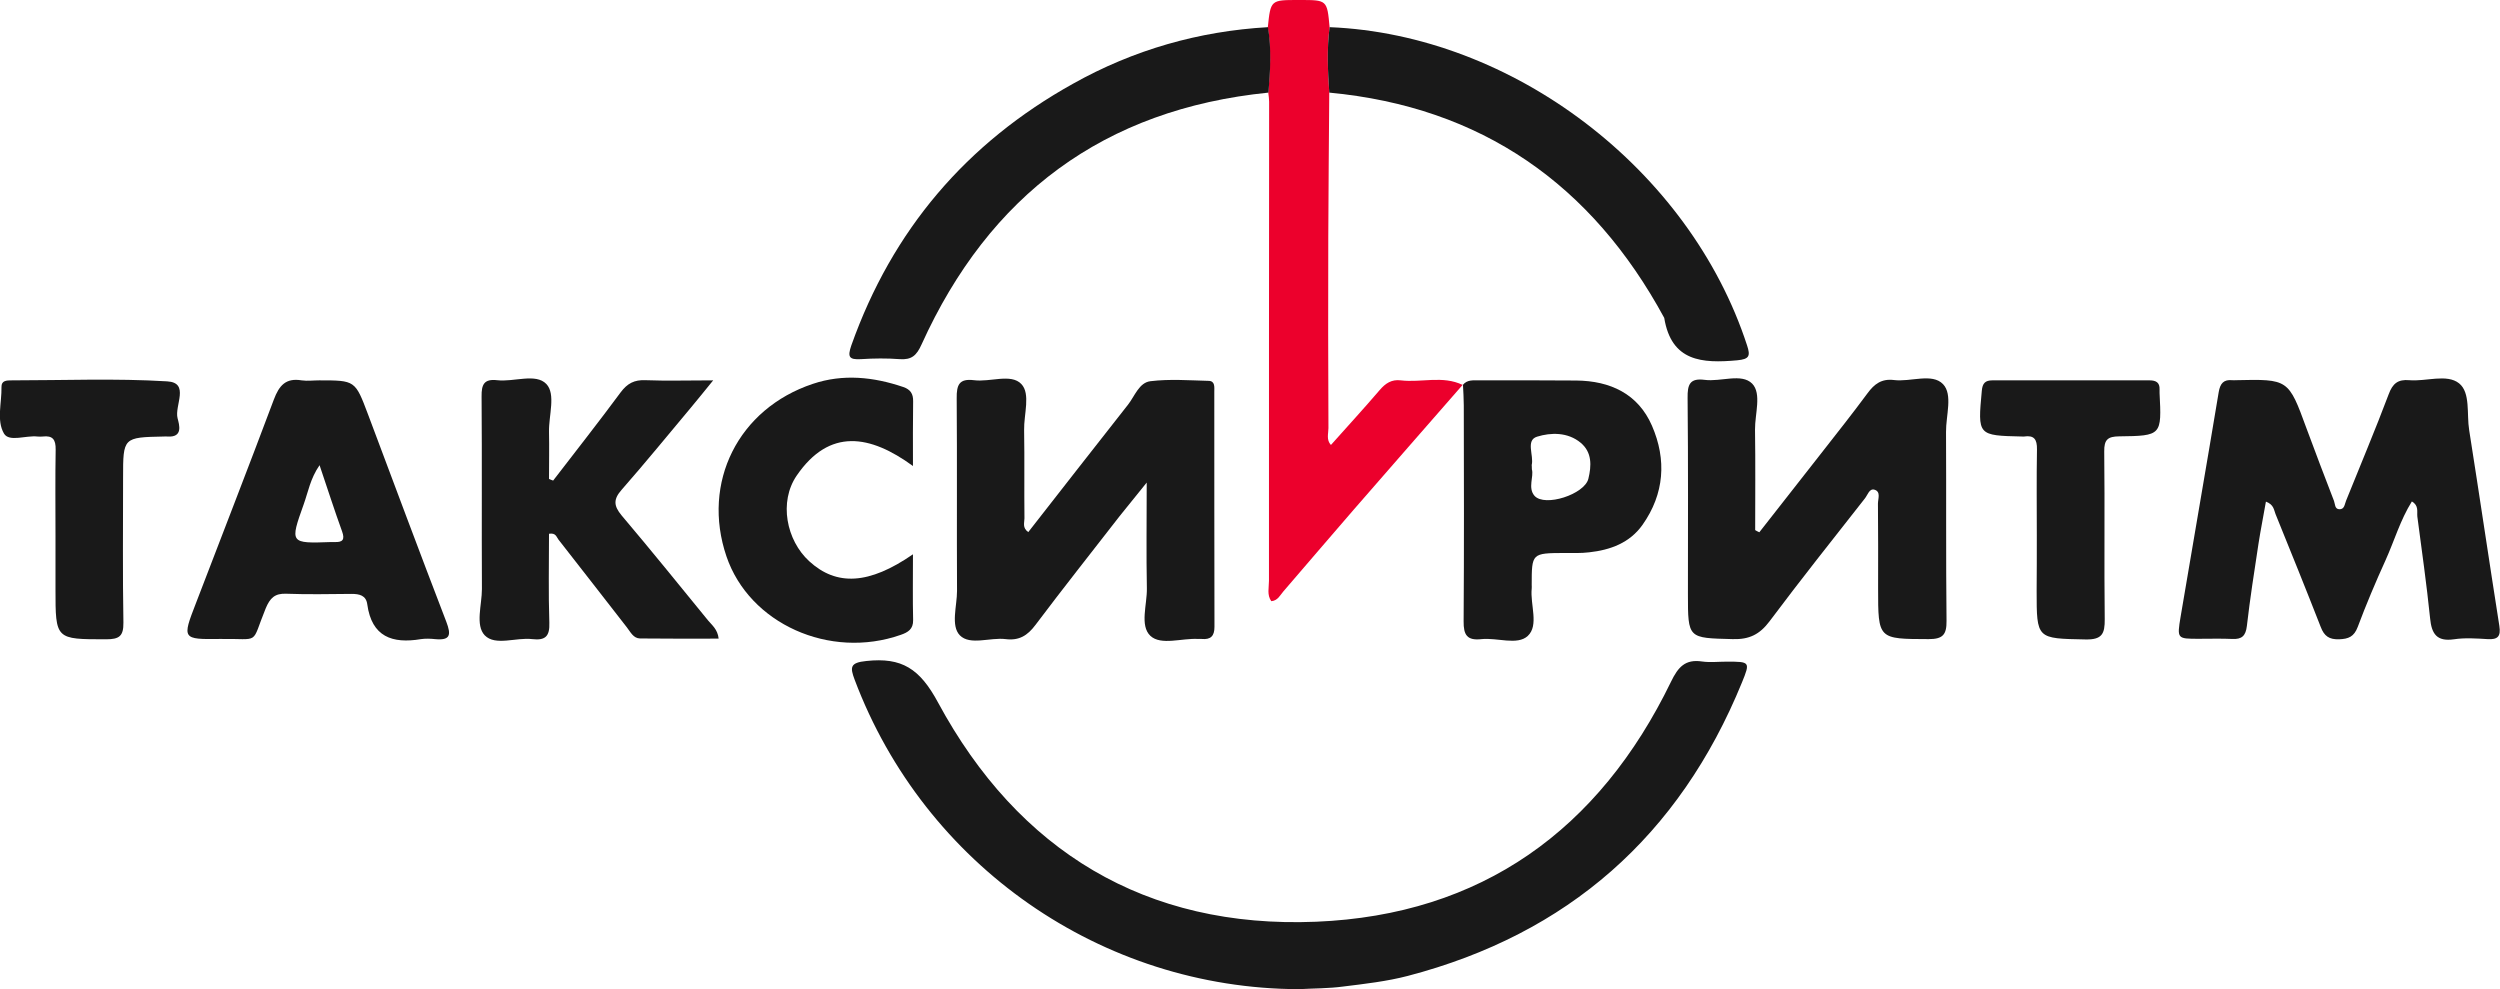
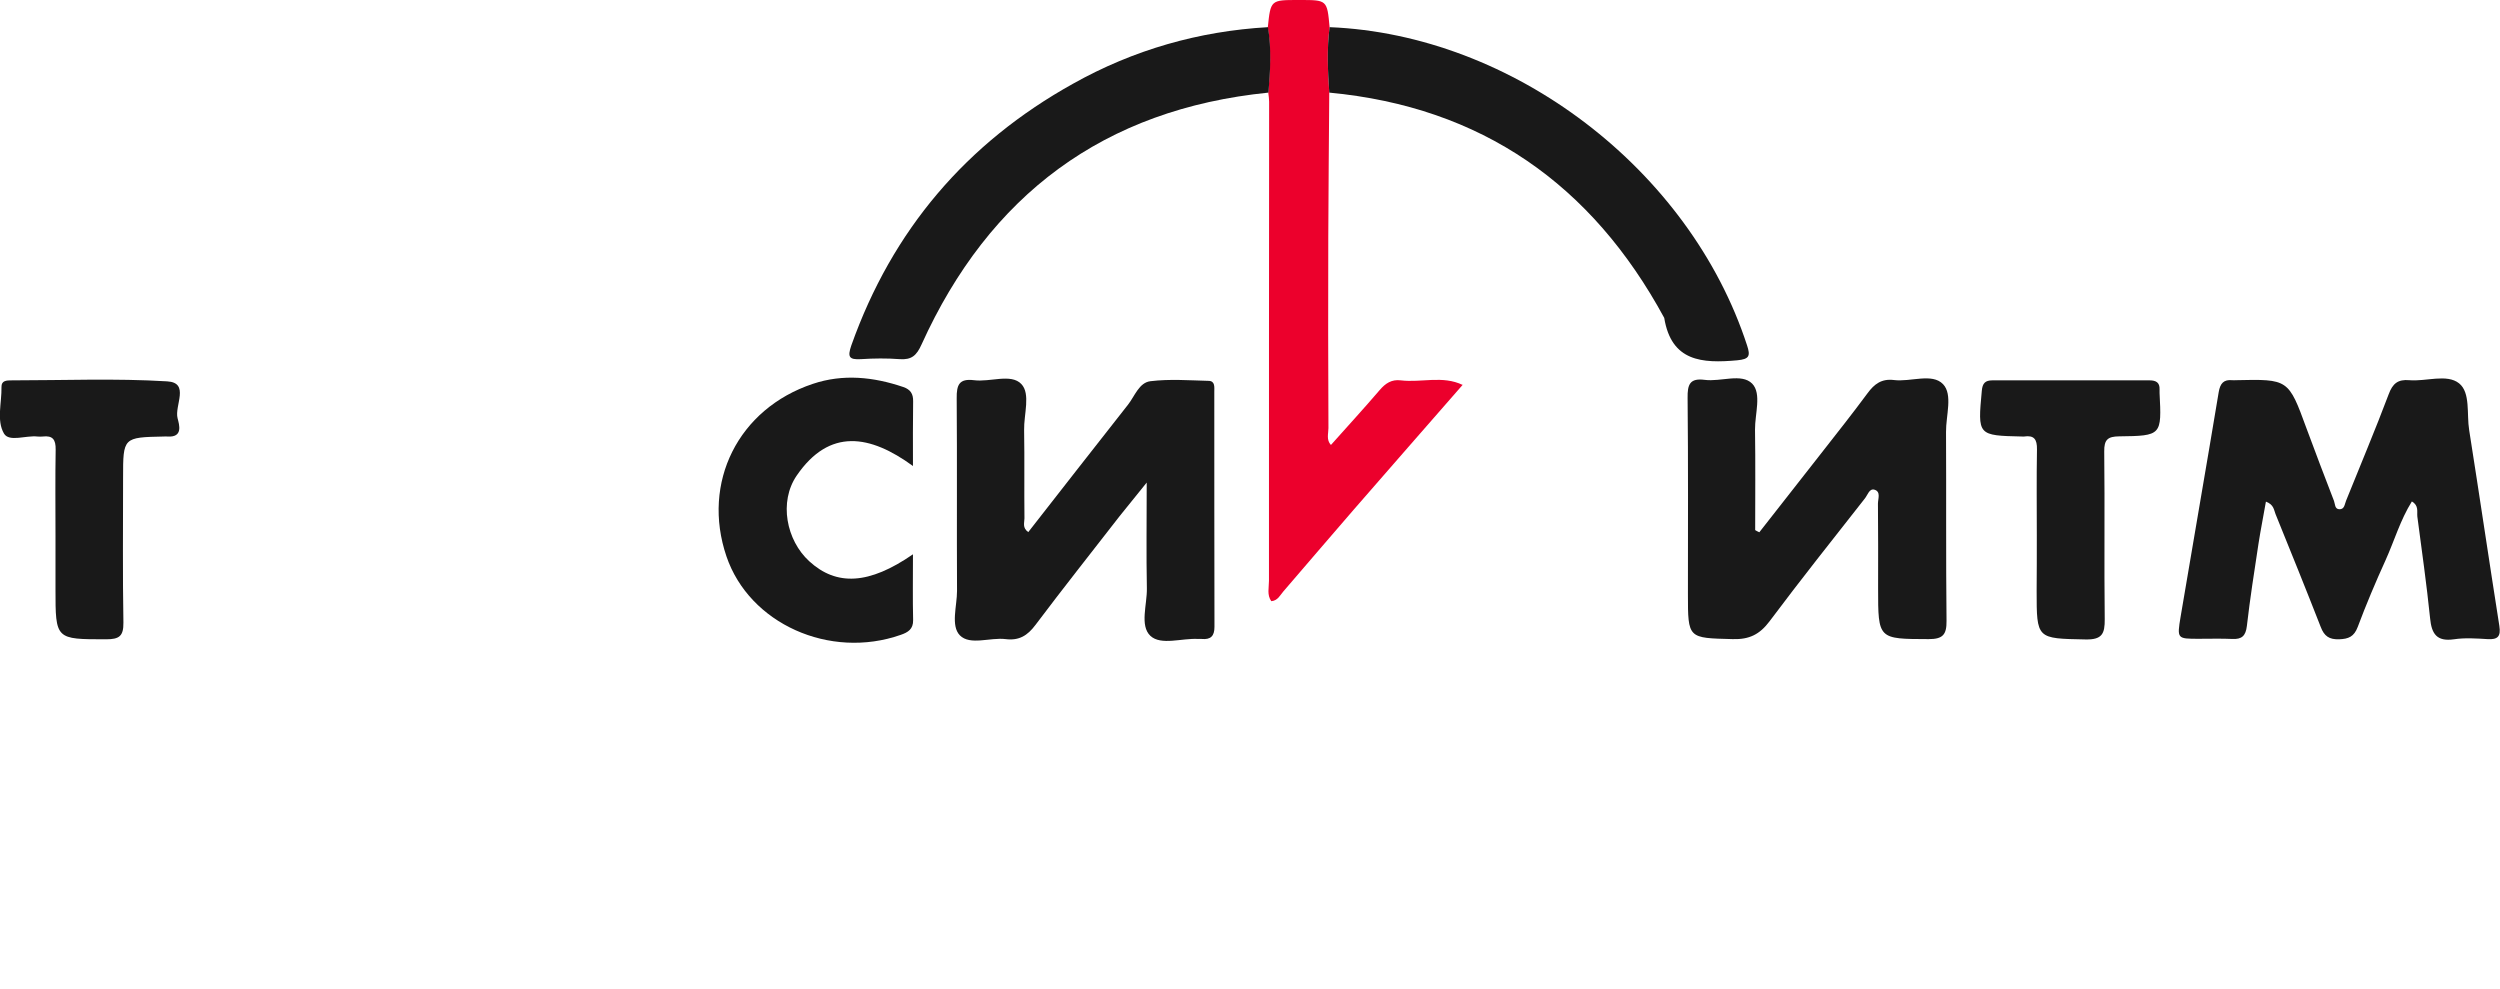
<svg xmlns="http://www.w3.org/2000/svg" id="Слой_1" x="0px" y="0px" viewBox="0 0 150.91 59.71" style="enable-background:new 0 0 150.91 59.71;" xml:space="preserve">
  <style type="text/css"> .st0{fill-rule:evenodd;clip-rule:evenodd;fill:#191919;} .st1{fill-rule:evenodd;clip-rule:evenodd;fill:#FFB800;} .st2{fill:#191919;} .st3{fill:#FFB800;} .st4{fill:#FFCF84;} .st5{fill:#FFFFFF;} .st6{fill:url(#SVGID_1_);} .st7{clip-path:url(#SVGID_00000183250449212322705190000004733063422496793488_);fill:#FFFFFF;} .st8{fill:url(#SVGID_00000050654127506141859690000005298736663413588889_);} .st9{fill:url(#SVGID_00000116202911671452013100000010641246803750876331_);} .st10{fill:url(#SVGID_00000020398285210237560010000000870657622218041742_);} .st11{fill:#EEEEEE;} .st12{fill:#B6B6B6;} .st13{fill:#A2A2A2;} .st14{fill:#DCDCDC;} .st15{fill:none;stroke:#4C4C4C;stroke-width:0.501;stroke-miterlimit:10;} .st16{fill:#4C4C4C;} .st17{fill:url(#SVGID_00000025434680307126912840000007186621266713026993_);} .st18{fill:none;} .st19{opacity:0.2;} .st20{fill:url(#SVGID_00000088832684568306037700000014689787198386958014_);} .st21{fill:url(#SVGID_00000097481717271853492650000002022524955025231288_);} .st22{opacity:0.5;fill:url(#SVGID_00000085966098352231312410000007337292022819822226_);} .st23{fill:url(#SVGID_00000160187938353242353980000013276947887011866520_);} .st24{fill:#FBFBFB;} .st25{opacity:0.4;fill:#FBFBFB;} .st26{fill:url(#SVGID_00000013163780902242129100000008890836246111709113_);} .st27{fill:#282828;} .st28{fill:url(#SVGID_00000175313310280809903090000005852494433268141238_);} .st29{fill:url(#SVGID_00000128473465744133635340000016513073573589565333_);} .st30{opacity:0.25;fill:url(#SVGID_00000170275401318871866090000012434028693092714147_);} .st31{clip-path:url(#SVGID_00000004543770206002284760000008201674550350129040_);fill:url(#SVGID_00000127759526746401293000000012793229475608804753_);} .st32{clip-path:url(#SVGID_00000004543770206002284760000008201674550350129040_);fill:url(#SVGID_00000003814669127406585760000004325575315422015932_);} .st33{opacity:0.25;clip-path:url(#SVGID_00000004543770206002284760000008201674550350129040_);fill:url(#SVGID_00000111169567431044316060000007936566333651454607_);} .st34{clip-path:url(#SVGID_00000004543770206002284760000008201674550350129040_);fill:url(#SVGID_00000034809556850055375900000004987335845985273761_);} .st35{clip-path:url(#SVGID_00000004543770206002284760000008201674550350129040_);fill:url(#SVGID_00000048498166170456369250000004197915623857518217_);} .st36{fill:url(#SVGID_00000117676195290106959060000016568678280906095032_);} .st37{fill:url(#SVGID_00000026843784499164602750000013642553882220125616_);} .st38{fill:url(#SVGID_00000059293729023992606940000013035882276473845666_);} .st39{fill:url(#SVGID_00000073707507441929265900000009840586693831581361_);} .st40{fill:url(#SVGID_00000144323697859652715220000010545295645945219240_);} .st41{fill:url(#SVGID_00000101069816237045072220000004762629100991258004_);} .st42{opacity:0.4;fill:url(#SVGID_00000165234777994119684760000000959117620047319983_);} .st43{fill:url(#SVGID_00000156546101336312092690000014242851524940625328_);} .st44{fill:url(#SVGID_00000087395824781595570400000015744800973361640842_);} .st45{fill:url(#SVGID_00000111878336667236388280000011655538726431206277_);} .st46{fill:url(#SVGID_00000146474123825712468950000004748911421550241706_);} .st47{fill:url(#SVGID_00000005959250841051344190000015937990014504946101_);} .st48{opacity:0.5;fill:url(#SVGID_00000077304313087843806180000007393039864223460286_);} .st49{fill:url(#SVGID_00000152254075696042176880000007286345296109368237_);} .st50{fill:url(#SVGID_00000102525105042773981370000010646183550269118874_);} .st51{fill:url(#SVGID_00000017496437683493220350000004142215604002570405_);} .st52{fill:url(#SVGID_00000153672490866785350070000000030053691926722970_);} .st53{fill:url(#SVGID_00000030448856737754537090000002638876229848775323_);} .st54{opacity:0.5;} .st55{fill:url(#SVGID_00000078009676212679170780000008294525553939961508_);} .st56{fill:url(#SVGID_00000148630433463250196210000010263272674759315118_);} .st57{fill:url(#SVGID_00000143586749465007373920000016534736099199525274_);} .st58{fill:#D0D0D0;} .st59{opacity:0.3;fill:url(#SVGID_00000029020139389289613990000017082517971164173229_);} .st60{fill:url(#SVGID_00000005265257627421692070000015164543791740509594_);} .st61{fill:url(#SVGID_00000168109614380437911110000005015468356962606495_);} .st62{opacity:0.3;fill:url(#SVGID_00000047029310759597886970000004994108682276052409_);} .st63{fill:url(#SVGID_00000092430410376306177140000010983069322305386637_);} .st64{fill:url(#SVGID_00000047044445264458384170000001523162683880552340_);} .st65{fill:#6D6D6D;} .st66{fill:none;stroke:url(#SVGID_00000034769053157508212140000012236764886636293039_);stroke-width:0.576;stroke-miterlimit:10;} .st67{opacity:0.3;} .st68{fill:url(#SVGID_00000160897991529031592570000014029151944469779116_);} .st69{fill:url(#SVGID_00000090272115132046067390000014778086997701771966_);} .st70{opacity:0.7;fill:url(#SVGID_00000011008717178703989790000009214623652467767953_);} .st71{fill:url(#SVGID_00000119800282692019717090000017853345521802327231_);} .st72{fill:url(#SVGID_00000017489587203364381430000002916673068783597466_);} .st73{fill:url(#SVGID_00000181072948605180726890000013568273359961526670_);} .st74{fill:url(#SVGID_00000143612881815211781120000005153738427450940313_);} .st75{fill:url(#SVGID_00000075151922921330150830000004739653064188059525_);} .st76{fill:url(#SVGID_00000042697369250301616720000006106387161271278011_);} .st77{fill:url(#SVGID_00000119088148403631586290000009829180225435832475_);} .st78{fill:url(#SVGID_00000008866166634030997860000011909326335590276236_);} .st79{fill:url(#SVGID_00000078742457655259914770000001634666734482087096_);} .st80{fill:url(#SVGID_00000003797513464526629640000008706824635925357719_);} .st81{enable-background:new ;} .st82{clip-path:url(#SVGID_00000050638929685956859790000008171231040358637449_);} .st83{fill:url(#SVGID_00000156573114128442475680000006604395059347725953_);} .st84{clip-path:url(#SVGID_00000034807590599910924880000005860931353247913387_);} .st85{fill:url(#SVGID_00000014597809795380878890000005988202105289615259_);} .st86{fill:url(#SVGID_00000042696606359094887490000016463458406171741854_);} .st87{fill:url(#SVGID_00000131343954845513332530000017789321772440169914_);} .st88{fill:url(#SVGID_00000113353036736363124140000014359750045446059929_);} .st89{fill:url(#SVGID_00000000928721840680306790000002002598776146033826_);} .st90{fill:url(#SVGID_00000119081257464843145720000010443688929800608690_);} .st91{opacity:0.3;fill:url(#SVGID_00000129183939327904680860000000695284592121221540_);} .st92{opacity:0.2;fill:url(#SVGID_00000105398601867306900260000012124709292578237097_);} .st93{fill:url(#SVGID_00000127011557212859009470000014452256416768747925_);} .st94{opacity:0.4;} .st95{fill:url(#SVGID_00000086682287008269917380000004083011643708133803_);} .st96{opacity:0.7;} .st97{fill:url(#SVGID_00000135655807907088248980000006476842860792227998_);} .st98{fill:url(#SVGID_00000014628245736807031970000013521702950851948965_);} .st99{opacity:0.3;fill:url(#SVGID_00000076571374624110806650000000742724072783965606_);stroke:url(#SVGID_00000122721044041587461240000009481968368537604025_);stroke-width:0.181;stroke-miterlimit:10;} .st100{opacity:0.3;fill:none;stroke:url(#SVGID_00000152224300791654107740000013315499834960870575_);stroke-width:0.181;stroke-miterlimit:10;} .st101{opacity:0.3;fill:url(#SVGID_00000080919100105571428000000015580977472609576325_);} .st102{opacity:0.3;fill:url(#SVGID_00000080181087667125334650000013705360464089321112_);stroke:url(#SVGID_00000036232649307676952290000007530296691128506038_);stroke-width:0.181;stroke-miterlimit:10;} .st103{opacity:0.3;fill:none;stroke:url(#SVGID_00000155854723323525877480000014964528964601734796_);stroke-width:0.363;stroke-miterlimit:10;} .st104{opacity:0.3;fill:url(#SVGID_00000020393434191126370400000012530931499811731844_);stroke:url(#SVGID_00000122718824681385730400000010709589066031869341_);stroke-width:0.363;stroke-miterlimit:10;} .st105{fill:url(#SVGID_00000128463562428473137470000014403498056645856408_);} .st106{fill:url(#SVGID_00000096040006210025842560000005400583857065062571_);} .st107{fill:url(#SVGID_00000107590612364208863210000008521948105236746392_);} .st108{fill:url(#SVGID_00000163779020867387971760000008940848718063479730_);} .st109{fill:url(#SVGID_00000070079962360364778910000009213921600781010878_);} .st110{opacity:0.3;fill:none;stroke:url(#SVGID_00000101061185445173999410000005175889032098223516_);stroke-width:0.363;stroke-miterlimit:10;} .st111{clip-path:url(#SVGID_00000131332313115785226800000011111177219896910500_);fill:url(#SVGID_00000061470935565913744420000012132347562956343469_);} .st112{opacity:0.25;clip-path:url(#SVGID_00000131332313115785226800000011111177219896910500_);fill:url(#SVGID_00000132088910421781508740000016650144727632941727_);} .st113{clip-path:url(#SVGID_00000131332313115785226800000011111177219896910500_);} .st114{clip-path:url(#SVGID_00000085231541564258067260000003607350906525236368_);fill:url(#SVGID_00000075855742188972057140000007281739315990658987_);} .st115{clip-path:url(#SVGID_00000085231541564258067260000003607350906525236368_);fill:url(#SVGID_00000153684787202646739770000011784080105539965097_);} .st116{opacity:0.25;clip-path:url(#SVGID_00000085231541564258067260000003607350906525236368_);fill:url(#SVGID_00000163045979973539666850000017345651834298327718_);} .st117{clip-path:url(#SVGID_00000085231541564258067260000003607350906525236368_);fill:url(#SVGID_00000002384241036886052580000000382641527490872482_);} .st118{clip-path:url(#SVGID_00000085231541564258067260000003607350906525236368_);fill:url(#SVGID_00000103987065134929573000000008066456325022963842_);} .st119{clip-path:url(#SVGID_00000080916734092684096620000017633189541051648657_);fill:url(#SVGID_00000047024292659631569530000012865886072441605788_);} .st120{opacity:0.25;clip-path:url(#SVGID_00000080916734092684096620000017633189541051648657_);fill:url(#SVGID_00000172400904624186523930000017675133765725306297_);} .st121{clip-path:url(#SVGID_00000080916734092684096620000017633189541051648657_);} .st122{opacity:0.25;clip-path:url(#SVGID_00000023275237545991545760000013524965769403613316_);fill:url(#SVGID_00000183242163851163470510000010170565848244672147_);} .st123{fill:none;stroke:url(#SVGID_00000026125842065154650140000006596398613574516391_);stroke-width:0.816;stroke-miterlimit:10;} .st124{opacity:0.6;fill:url(#SVGID_00000135660139434122362810000017909460122659588006_);} .st125{fill:url(#SVGID_00000035528296414220458680000004082859588132258743_);} .st126{fill:url(#SVGID_00000098939993768879347360000014022937592906039197_);} .st127{fill:url(#SVGID_00000078756982986997389310000015842308607805728148_);} .st128{opacity:0.6;fill:url(#SVGID_00000164510476605489950720000011918458147643317924_);} .st129{fill:url(#SVGID_00000136413694047389252800000002721889207447804086_);} .st130{fill:url(#SVGID_00000030477191199261170100000009173454961736730522_);} .st131{opacity:0.2;fill:url(#SVGID_00000070810869577773475030000004135699933425974957_);} .st132{opacity:0.8;fill:url(#SVGID_00000038387872491946630310000002093353569714179725_);} .st133{fill:url(#SVGID_00000026857551410243666470000006925043056193322676_);} .st134{fill:url(#SVGID_00000004544575445633827830000013513222651493102224_);} .st135{fill:url(#SVGID_00000160154554484593480710000015301513875646203045_);} .st136{fill:url(#SVGID_00000081624108612516065410000004675242465946387340_);} .st137{fill:url(#SVGID_00000157310717088266878390000014010504701379029636_);} .st138{fill:url(#SVGID_00000141449853566123472950000008457557446486169496_);} .st139{fill:url(#SVGID_00000132785775094214432650000018436808765824510390_);} .st140{fill:url(#SVGID_00000164512655782305443520000008897931641598758787_);} .st141{fill:url(#SVGID_00000153680999355498629140000015683566571263838109_);} .st142{fill:url(#SVGID_00000012472181871917836330000007478668653275538106_);} .st143{fill:url(#SVGID_00000111174960724213676040000011700458819979870597_);} .st144{fill:url(#SVGID_00000145766606546535495770000018049734368299899565_);} .st145{opacity:0.7;fill:url(#SVGID_00000053521060574953407970000000465649596265348798_);} .st146{opacity:0.7;fill:url(#SVGID_00000162314709391200945430000003005535394788421543_);} .st147{opacity:0.7;fill:url(#SVGID_00000027563917620149227250000008500195700394286226_);} .st148{fill:url(#SVGID_00000031170708312007318680000006642682188374754180_);} .st149{fill:#E80030;} .st150{fill:#F98809;} .st151{fill:#F9890C;} .st152{fill:#FAE207;} .st153{fill:#0C98DB;} .st154{fill:#D1A210;} .st155{fill:#EDC808;} .st156{fill:#17A4E5;} .st157{fill:#282425;} .st158{fill:#312D2E;} .st159{fill:#424041;} .st160{fill:#F4DF1C;} .st161{fill:#20989A;} .st162{fill:#9F4081;} .st163{fill:#9E4081;} .st164{fill:#AEAEAE;} .st165{fill:#B9B9B9;} .st166{fill:#FDFDFD;} .st167{fill:#A5A5A5;} .st168{fill:#5B5B5B;} .st169{fill:#6B6B6B;} .st170{fill:#F1F1F1;} .st171{fill:#D3D3D3;} .st172{fill-rule:evenodd;clip-rule:evenodd;fill:#AEAEAE;} .st173{fill-rule:evenodd;clip-rule:evenodd;fill:#B9B9B9;} .st174{fill-rule:evenodd;clip-rule:evenodd;fill:#A5A5A5;} .st175{fill:#7F7F7F;} .st176{fill:#E0E0E0;} .st177{fill:#4819FF;} .st178{fill:#003C60;} .st179{fill:#00AB38;} .st180{fill:#00A8F6;} .st181{fill:#6B676E;} .st182{fill:#EC002C;} .st183{fill:#471F14;} .st184{fill-rule:evenodd;clip-rule:evenodd;fill:#B6B6B6;} .st185{fill-rule:evenodd;clip-rule:evenodd;fill:#A2A2A2;} .st186{fill:#1A1A1A;} .st187{fill:#DDDDDD;} .st188{fill:#441AFF;} .st189{fill:url(#SVGID_00000010999670711982039420000012029520817123162521_);} .st190{fill:url(#SVGID_00000119113494051909828470000004205533450791732648_);} .st191{fill:url(#SVGID_00000111179755983562000710000000367160009397368739_);} .st192{fill:#FFCF7A;} .st193{opacity:0.2;fill:url(#SVGID_00000125577592366215182240000011976400631010887068_);} .st194{fill:url(#SVGID_00000173132138305708115720000015806718685567435432_);} .st195{fill:#FFE1C3;} .st196{fill:url(#SVGID_00000129924379471493356900000002631267777252521866_);} .st197{opacity:0.25;fill:url(#SVGID_00000180345628218538772870000003366452772118843056_);} .st198{opacity:0.7;fill:url(#SVGID_00000112612366542822126710000001593218653725986486_);} .st199{opacity:0.7;fill:url(#SVGID_00000042718907535003809790000007390510548734146463_);} .st200{clip-path:url(#SVGID_00000084514400135338101460000000159031281372500881_);fill:url(#SVGID_00000018937355660171925880000008112083917641459371_);} .st201{clip-path:url(#SVGID_00000084514400135338101460000000159031281372500881_);fill:url(#SVGID_00000105423252423107327400000010474547298845629877_);} .st202{opacity:0.25;clip-path:url(#SVGID_00000084514400135338101460000000159031281372500881_);fill:url(#SVGID_00000173154750976309904990000004985989422622937007_);} .st203{clip-path:url(#SVGID_00000084514400135338101460000000159031281372500881_);fill:url(#SVGID_00000157299365987728841090000009918091284932926129_);} .st204{clip-path:url(#SVGID_00000084514400135338101460000000159031281372500881_);fill:url(#SVGID_00000003820937359206127610000013249662796507513743_);} .st205{fill:url(#SVGID_00000065047396104076642060000009829438540687516054_);} .st206{clip-path:url(#SVGID_00000067925959484389646250000012247500714179815322_);} .st207{fill:none;stroke:url(#SVGID_00000063603728371611717400000006955472206399033243_);stroke-width:2.973;stroke-linecap:round;stroke-linejoin:round;stroke-miterlimit:10;} .st208{opacity:0.25;fill:none;stroke:url(#SVGID_00000060741608659278965730000017320222668783690927_);stroke-width:0.743;stroke-miterlimit:10;} .st209{opacity:0.25;fill:none;stroke:url(#SVGID_00000124876856247302680810000001692200681509501366_);stroke-width:0.743;stroke-miterlimit:10;} .st210{opacity:0.25;fill:none;stroke:url(#SVGID_00000078031993449785366280000005382039550492795046_);stroke-width:0.743;stroke-miterlimit:10;} .st211{opacity:0.25;fill:none;stroke:url(#SVGID_00000085953590360402044200000010853051103538656678_);stroke-width:0.743;stroke-miterlimit:10;} .st212{opacity:0.25;fill:none;stroke:url(#SVGID_00000170255868110717697020000005161610855221669027_);stroke-width:0.743;stroke-miterlimit:10;} .st213{opacity:0.25;fill:none;stroke:url(#SVGID_00000143597448999303395680000014677057749976204692_);stroke-width:0.743;stroke-miterlimit:10;} .st214{opacity:0.25;fill:none;stroke:url(#SVGID_00000083781595028529186520000004534476020821943475_);stroke-width:0.743;stroke-miterlimit:10;} .st215{opacity:0.25;fill:none;stroke:url(#SVGID_00000030473318009916042250000010810035520740312483_);stroke-width:0.743;stroke-miterlimit:10;} .st216{opacity:0.25;fill:none;stroke:url(#SVGID_00000085233519291287714310000017434794200613596091_);stroke-width:0.743;stroke-miterlimit:10;} .st217{opacity:0.25;fill:none;stroke:url(#SVGID_00000063602106732752960250000000633640615789503670_);stroke-width:0.743;stroke-miterlimit:10;} .st218{opacity:0.25;fill:none;stroke:url(#SVGID_00000053530561804263232190000016706097825021212846_);stroke-width:0.743;stroke-miterlimit:10;} .st219{opacity:0.25;fill:none;stroke:url(#SVGID_00000097485395708477662510000017991486692490318470_);stroke-width:0.743;stroke-miterlimit:10;} .st220{opacity:0.25;fill:url(#SVGID_00000050627455577333133530000009728575223986267824_);} .st221{opacity:0.25;fill:url(#SVGID_00000147940665896701282190000015616145235765484682_);} .st222{fill:url(#SVGID_00000101061492957069672180000011898441434785635750_);} .st223{fill:none;stroke:url(#SVGID_00000014615555683181817900000004227349924665873802_);stroke-width:1.008;stroke-miterlimit:10;} .st224{fill:url(#SVGID_00000078016862092180160610000006809198952986147981_);} .st225{fill:url(#SVGID_00000113314022822624007700000007154771818657057471_);} .st226{fill:url(#SVGID_00000007411907479941405000000010647637947496375724_);} .st227{fill:url(#SVGID_00000114061797560062476630000012126904017896757404_);} .st228{fill:url(#SVGID_00000013154116288909532440000004342429707976226693_);} .st229{fill:url(#SVGID_00000088816790859775764290000013039457213071445136_);} .st230{fill:url(#SVGID_00000101790483001807995730000005210054004195837112_);} .st231{fill:url(#SVGID_00000069387047717543569400000002185499498582320314_);} .st232{opacity:0.7;fill:url(#SVGID_00000119806804068319330820000005916384815932249512_);} .st233{opacity:0.7;fill:url(#SVGID_00000127763100427666432920000005111201383110792090_);} .st234{opacity:0.4;fill:url(#SVGID_00000088826127004520831200000015395679126157397688_);} .st235{fill:url(#SVGID_00000013874044574088102050000017842864468359823534_);} .st236{fill:url(#SVGID_00000127027817709437925110000016285833229831995043_);} .st237{fill:url(#SVGID_00000163781983728033994530000013135857577582976411_);} .st238{fill:url(#SVGID_00000054979101600442719360000005305551835813044905_);} .st239{fill:url(#SVGID_00000109031787998827085370000010999195499734656406_);} .st240{opacity:0.5;fill:url(#SVGID_00000014599746881423627870000006725647099132370566_);} .st241{fill:url(#SVGID_00000073682393340342456140000014731400726703071631_);} .st242{fill:url(#SVGID_00000155131153982630780850000004411347437748180144_);} .st243{fill:url(#SVGID_00000145779793812470423680000011087432810335168900_);} .st244{fill:url(#SVGID_00000070103209789295904560000003374827390177853854_);} .st245{fill:url(#SVGID_00000154424289649968226920000013157452164465054611_);} .st246{fill:url(#SVGID_00000059299910879666025420000015327723982481679036_);} .st247{fill:url(#SVGID_00000075852953528318461940000003735428377935139717_);} .st248{fill:url(#SVGID_00000008139225868420457650000000353627454370433194_);} .st249{fill:url(#SVGID_00000060001386116486921840000005984032458748405401_);} .st250{fill:url(#SVGID_00000021819591413448220370000011406193183614459015_);} .st251{fill:url(#SVGID_00000016761019033793665990000003230680456347604658_);} .st252{fill:url(#SVGID_00000168795678871124087060000005958633027319881881_);} .st253{fill:url(#SVGID_00000010270116812184013730000003758692695792343701_);} .st254{opacity:0.5;fill:url(#SVGID_00000053529991085849774290000018078029398731167407_);} .st255{fill:url(#SVGID_00000077292703248107904640000015172762653812707769_);} .st256{fill:url(#SVGID_00000180365114300561146520000009783622635458058174_);} .st257{fill:url(#SVGID_00000098219520523090599430000003031784187313330582_);} .st258{fill:#6797EA;} .st259{fill:none;stroke:url(#SVGID_00000065756895935056149910000010157472346852679864_);stroke-width:0.639;stroke-miterlimit:10;} .st260{fill:url(#SVGID_00000002361474264972257270000002517458218595313312_);} .st261{fill:url(#SVGID_00000164490997522080165420000017983600677227995317_);} .st262{fill:url(#SVGID_00000018202133084155965620000011500717842967608485_);} .st263{fill:url(#SVGID_00000098196310690483802880000011524161077385057189_);} .st264{opacity:0.25;} .st265{fill:url(#SVGID_00000135672668275677178170000009196772873232204462_);} .st266{fill:url(#SVGID_00000099638700683016743970000002301971961554175421_);} .st267{opacity:0.7;fill:url(#SVGID_00000151514175162503153540000012056499182308807316_);} .st268{fill:url(#SVGID_00000004514295335334731770000011038479947262298533_);} .st269{fill:url(#SVGID_00000048479478640823425950000010175671347707293085_);} .st270{fill:url(#SVGID_00000070807529681023520790000011050797353515116727_);} .st271{fill:url(#SVGID_00000093880284306427182500000016716157690233680316_);} .st272{fill:url(#SVGID_00000045595854257622717380000013414565693127980452_);} .st273{fill:url(#SVGID_00000041297292646177719070000013321223876757092257_);} .st274{fill:url(#SVGID_00000135673038644549483100000011390843477050555012_);} .st275{fill:url(#SVGID_00000126322500661939150390000016074853568379040163_);} .st276{fill:url(#SVGID_00000170250627311677227680000004643780529214634135_);} .st277{fill:url(#SVGID_00000144296113100214828890000006273513386763864734_);} .st278{clip-path:url(#SVGID_00000173154413232537975840000018409251123148335550_);} .st279{clip-path:url(#SVGID_00000075140578712666096640000002430828375191443135_);} .st280{fill:url(#SVGID_00000011726189363927796570000001419649441220911236_);} .st281{fill:url(#SVGID_00000160187985014007345630000015148791018576943803_);} .st282{fill:url(#SVGID_00000077323709923398426150000016667385170086465939_);} .st283{fill:url(#SVGID_00000057851571488146728300000016499314688745877918_);} .st284{fill:url(#SVGID_00000147917769719368995720000017370345533222914738_);} .st285{opacity:0.5;fill:url(#SVGID_00000083071986501978131210000004715510050799730318_);} .st286{fill:url(#SVGID_00000066490344198736074640000008200746480942793916_);} .st287{fill:url(#SVGID_00000139259729321313571550000015160473599879784881_);} .st288{clip-path:url(#SVGID_00000119820124628544583960000018302503530380894353_);} .st289{fill:url(#SVGID_00000026154514457070699760000012589509614042930823_);} .st290{fill:url(#SVGID_00000061436897350406498410000002920108014478630542_);} .st291{fill:url(#SVGID_00000129179052843080474830000017408426390879835548_);} .st292{fill:url(#SVGID_00000097487999954149122340000012858864948700090248_);} .st293{fill:url(#SVGID_00000022532372166792238580000007260189864949224328_);} .st294{fill:url(#SVGID_00000012457042785473516710000009917200539905028756_);} .st295{opacity:0.3;fill:url(#SVGID_00000143619445565539570180000006290707936792387998_);} .st296{opacity:0.2;fill:url(#SVGID_00000044865322227495079310000017196679461950067632_);} .st297{fill:url(#SVGID_00000062151086204242882830000000968006924322613923_);} .st298{opacity:0.3;fill:url(#SVGID_00000055684261963080871620000012355278157514851485_);} .st299{opacity:0.3;fill:url(#SVGID_00000024698693233953497820000003226093009931733158_);} .st300{opacity:0.3;fill:none;stroke:url(#SVGID_00000057111796854354216580000008512088919160381880_);stroke-miterlimit:10;} .st301{opacity:0.3;fill:url(#SVGID_00000092430185222377054630000012535090905688351416_);} .st302{opacity:0.3;fill:none;stroke:url(#SVGID_00000065773512008564923940000016335769187096210566_);stroke-width:1.339;stroke-miterlimit:10;} .st303{opacity:0.3;fill:url(#SVGID_00000152233787765930858820000002049825805848324485_);} .st304{opacity:0.3;fill:none;stroke:url(#SVGID_00000069386856222956928790000010508139829006493859_);stroke-width:1.668;stroke-miterlimit:10;} .st305{fill:url(#SVGID_00000098215140306667524790000012388370599470843041_);} .st306{fill:url(#SVGID_00000112631080880468091370000013127655932979961501_);} .st307{fill:url(#SVGID_00000015334025643688136340000004745968636167395497_);} .st308{fill:url(#SVGID_00000022557145522048243640000002006971479501540747_);} .st309{fill:url(#SVGID_00000164489279208653644770000007900351761747570593_);} .st310{fill:url(#SVGID_00000118385719380730576250000014605239393491222458_);} .st311{fill:url(#SVGID_00000150065951626538230580000007980589213351819947_);} .st312{opacity:0.35;} .st313{fill:url(#SVGID_00000047061125999259951760000001623563683206586544_);} .st314{opacity:0.6;} .st315{fill:url(#SVGID_00000039835931493452702140000007393413036987384712_);} .st316{fill:url(#SVGID_00000102526737100154812300000000965558127340017075_);} .st317{opacity:0.5;fill:url(#SVGID_00000053529557470849764430000009600344447480465561_);} .st318{fill:url(#SVGID_00000154387392650474462130000017684527653163031702_);} .st319{opacity:0.6;fill:url(#SVGID_00000080174294658703748400000015069533166769964165_);} .st320{opacity:0.6;fill:url(#SVGID_00000055699992726820660930000010242279507307486650_);} .st321{opacity:0.6;fill:url(#SVGID_00000077289871207139091100000010287981797149286797_);} .st322{opacity:0.5;clip-path:url(#SVGID_00000165207925946333260770000005414583919368893886_);fill:url(#SVGID_00000005982295141170115120000014756452244293198514_);} .st323{clip-path:url(#SVGID_00000165207925946333260770000005414583919368893886_);fill:url(#SVGID_00000052805748519158786480000005857297778830163074_);} .st324{opacity:0.25;clip-path:url(#SVGID_00000165207925946333260770000005414583919368893886_);fill:url(#SVGID_00000110437451419551821420000006760242581101321101_);} .st325{clip-path:url(#SVGID_00000165207925946333260770000005414583919368893886_);} .st326{clip-path:url(#SVGID_00000133522101000243907920000011304703345900666515_);fill:url(#SVGID_00000061437447268542984840000017422016672465392521_);} .st327{clip-path:url(#SVGID_00000133522101000243907920000011304703345900666515_);fill:url(#SVGID_00000022557913793962605370000010019865754004281244_);} .st328{opacity:0.25;clip-path:url(#SVGID_00000133522101000243907920000011304703345900666515_);fill:url(#SVGID_00000098191501866976454210000006009243220538377646_);} .st329{clip-path:url(#SVGID_00000133522101000243907920000011304703345900666515_);fill:url(#SVGID_00000069395760309947385620000016690117857512690848_);} .st330{clip-path:url(#SVGID_00000133522101000243907920000011304703345900666515_);fill:url(#SVGID_00000026871458452473988830000005781878476374447527_);} .st331{opacity:0.6;fill:url(#SVGID_00000047050595926312769840000010884064450564303787_);} .st332{opacity:0.6;fill:url(#SVGID_00000069386124141116027600000014745198028345578394_);} .st333{opacity:0.6;fill:url(#SVGID_00000051374421084709583160000008203391827629912730_);} .st334{opacity:0.6;fill:url(#SVGID_00000074401499250093401210000007292284959819858063_);} .st335{opacity:0.6;fill:url(#SVGID_00000029727224633601723180000016956102616334122405_);} .st336{opacity:0.6;fill:url(#SVGID_00000007411246312369439410000008393866228770896261_);} .st337{opacity:0.6;fill:url(#SVGID_00000110459560178648335320000004282076691833502592_);} .st338{opacity:0.6;fill:url(#SVGID_00000060008536557395263670000017066425942714218657_);} .st339{opacity:0.6;fill:url(#SVGID_00000137091774490205672700000001034637105301737385_);} .st340{fill:none;stroke:url(#SVGID_00000024717345894514113410000006456437144560454073_);stroke-width:1.377;stroke-miterlimit:10;} .st341{opacity:0.5;clip-path:url(#SVGID_00000013162716295923285380000005127425098947501215_);fill:url(#SVGID_00000055709264874942673010000015119801369498043027_);} .st342{clip-path:url(#SVGID_00000013162716295923285380000005127425098947501215_);fill:url(#SVGID_00000021092936278195162400000005296078136163719045_);} .st343{opacity:0.25;clip-path:url(#SVGID_00000013162716295923285380000005127425098947501215_);fill:url(#SVGID_00000002368674391518157490000001439374997422153633_);} .st344{clip-path:url(#SVGID_00000013162716295923285380000005127425098947501215_);} .st345{opacity:0.25;clip-path:url(#SVGID_00000072281939479940987820000000382312660304169902_);fill:url(#SVGID_00000149378750346371849960000006147652047346797954_);} .st346{opacity:0.5;fill:url(#SVGID_00000155121325406671807720000000338773634388940718_);} .st347{fill:url(#SVGID_00000173154532089189649120000008277420452297093020_);} .st348{fill:url(#SVGID_00000035499159763559485350000006307777652965492137_);} .st349{fill:url(#SVGID_00000005255315753889290030000012563655157568368308_);} .st350{fill:url(#SVGID_00000076579764518199201080000000486284535168152748_);} .st351{fill:url(#SVGID_00000074417496135437458700000012577843990535888028_);} .st352{fill:url(#SVGID_00000082332076703623168570000013535954146133569168_);} .st353{fill:url(#SVGID_00000050633518713799832810000002498247129140072381_);} .st354{fill:url(#SVGID_00000026880297353666785400000006004382879336232883_);} .st355{fill:url(#SVGID_00000044866189488509103060000016423108853104657342_);} .st356{fill:url(#SVGID_00000111900151520235497770000014961191199542954399_);} .st357{fill:url(#SVGID_00000091708632139462329770000014232462261715728050_);} .st358{opacity:0.2;fill:url(#SVGID_00000013180408339974598440000006347881554033308323_);} .st359{fill:url(#SVGID_00000125571714750260256370000011328525287433204363_);} .st360{fill:url(#SVGID_00000138571111738891479350000002901019506547086505_);} .st361{fill:url(#SVGID_00000040548096415205064250000014521094273437981100_);} .st362{fill:url(#SVGID_00000127766054509092827200000011882971650448289726_);} .st363{fill:url(#SVGID_00000143611012485990856550000016510027463650686856_);} .st364{fill:url(#SVGID_00000089550906032250250760000013365472932530961078_);} .st365{fill:url(#SVGID_00000080885185877767215720000018403857944499021961_);} .st366{fill:url(#SVGID_00000016062973684183296850000014255276290179640488_);} .st367{fill:url(#SVGID_00000004536417574980664360000005629738119288542610_);} .st368{fill:url(#SVGID_00000044896725590559778500000004241735826557935767_);} .st369{fill:url(#SVGID_00000183958652926749190480000000859172565387538573_);} .st370{fill:url(#SVGID_00000091717568662411575120000005002558341527607991_);} .st371{fill:url(#SVGID_00000023980183318599983650000008954225836375894946_);} .st372{opacity:0.7;fill:url(#SVGID_00000160163731371591124020000016547205510653143985_);} .st373{opacity:0.7;fill:url(#SVGID_00000050642346748727979890000012609223676151722672_);} .st374{opacity:0.7;fill:url(#SVGID_00000049199640293579557390000003278221028042586007_);} </style>
  <g>
-     <path class="st2" d="M78.42,59.71c-11.92-0.03-22.61-7.47-26.83-18.68C51.31,40.28,51.3,40,52.3,39.9c2.14-0.23,3.22,0.46,4.32,2.5 c4.85,8.98,12.55,13.66,22.82,13.24c9.98-0.41,17.09-5.54,21.43-14.49c0.43-0.89,0.86-1.37,1.87-1.22 c0.49,0.07,0.99,0.01,1.49,0.01c1.41,0,1.43,0.01,0.92,1.26c-3.78,9.25-10.5,15.18-20.17,17.71c-1.27,0.33-2.59,0.48-3.89,0.64 C80.21,59.67,79.31,59.66,78.42,59.71z" />
    <path class="st2" d="M145.59,30.27c-0.7,1.12-1.06,2.38-1.59,3.55c-0.6,1.32-1.17,2.67-1.68,4.03c-0.22,0.58-0.55,0.72-1.12,0.74 c-0.6,0.02-0.9-0.19-1.11-0.74c-0.89-2.28-1.81-4.55-2.73-6.82c-0.1-0.25-0.1-0.57-0.58-0.75c-0.15,0.87-0.32,1.71-0.45,2.55 c-0.25,1.65-0.51,3.3-0.7,4.96c-0.07,0.59-0.3,0.81-0.88,0.78c-0.67-0.03-1.35-0.01-2.03-0.01c-1.3,0-1.31,0-1.09-1.33 c0.76-4.52,1.55-9.04,2.3-13.56c0.09-0.53,0.3-0.77,0.82-0.72c0.07,0.01,0.14,0,0.21,0c3.18-0.07,3.18-0.07,4.27,2.91 c0.54,1.47,1.1,2.92,1.66,4.38c0.07,0.19,0.04,0.48,0.31,0.5c0.33,0.02,0.33-0.31,0.42-0.52c0.86-2.14,1.76-4.27,2.57-6.42 c0.24-0.65,0.56-0.91,1.24-0.85c1.02,0.09,2.27-0.4,3.01,0.19c0.7,0.56,0.45,1.86,0.61,2.83c0.62,3.93,1.2,7.87,1.82,11.81 c0.1,0.63-0.09,0.84-0.71,0.8c-0.67-0.04-1.36-0.09-2.03,0.01c-1.04,0.15-1.35-0.33-1.44-1.27c-0.21-2.05-0.5-4.09-0.77-6.14 C145.89,30.88,146.02,30.52,145.59,30.27z" />
    <path class="st2" d="M62.07,32.12c2.01-2.57,4.01-5.14,6.02-7.69c0.41-0.52,0.67-1.34,1.36-1.42c1.16-0.14,2.34-0.05,3.51-0.02 c0.4,0.01,0.34,0.39,0.34,0.66c0,4.73,0,9.46,0.01,14.19c0,0.56-0.23,0.78-0.77,0.73c-0.07-0.01-0.14,0-0.21,0 c-0.99-0.06-2.25,0.41-2.89-0.19c-0.65-0.62-0.19-1.89-0.21-2.87c-0.04-2.01-0.01-4.02-0.01-6.38c-0.68,0.85-1.16,1.43-1.63,2.02 c-1.7,2.19-3.42,4.36-5.09,6.58c-0.48,0.64-0.99,0.95-1.79,0.85c-0.94-0.12-2.15,0.4-2.77-0.23c-0.56-0.58-0.17-1.77-0.17-2.68 c-0.02-3.88,0.01-7.75-0.02-11.63c-0.01-0.81,0.15-1.2,1.04-1.09c0.97,0.13,2.24-0.42,2.86,0.23c0.57,0.59,0.15,1.83,0.17,2.78 c0.03,1.78,0,3.56,0.02,5.33C61.84,31.55,61.7,31.86,62.07,32.12z" />
    <path class="st2" d="M106.2,32.13c1.24-1.58,2.49-3.17,3.73-4.76c0.94-1.2,1.89-2.4,2.8-3.63c0.41-0.56,0.85-0.89,1.59-0.8 c1.01,0.13,2.31-0.44,2.97,0.25c0.6,0.63,0.17,1.9,0.18,2.88c0.02,3.8-0.01,7.61,0.03,11.41c0.01,0.84-0.23,1.1-1.08,1.1 c-3.05-0.01-3.05,0.02-3.05-3.06c0-1.71,0.01-3.41-0.01-5.12c0-0.29,0.19-0.72-0.21-0.84c-0.31-0.09-0.41,0.32-0.58,0.53 c-1.93,2.46-3.88,4.91-5.75,7.41c-0.6,0.8-1.23,1.11-2.23,1.08c-2.7-0.07-2.7-0.02-2.7-2.72c0-3.95,0.02-7.89-0.02-11.84 c-0.01-0.79,0.12-1.21,1.03-1.09c0.97,0.13,2.23-0.42,2.87,0.23c0.58,0.6,0.16,1.83,0.17,2.78c0.03,2.02,0.01,4.04,0.01,6.06 C106.03,32.05,106.11,32.09,106.2,32.13z" />
    <path class="st182" d="M88.31,23.21c-2.2,2.52-4.4,5.03-6.59,7.55c-1.42,1.64-2.83,3.29-4.25,4.94c-0.2,0.23-0.34,0.56-0.73,0.59 c-0.27-0.38-0.14-0.82-0.14-1.23c0-9.64,0-19.28,0.01-28.92c0-0.18-0.03-0.35-0.05-0.53c0.11-1.32,0.19-2.64-0.03-3.95 C76.7,0,76.7,0,78.36,0c0.04,0,0.07,0,0.11,0c1.64,0,1.64,0,1.79,1.64c-0.17,1.32-0.11,2.63-0.02,3.95 c-0.02,2.91-0.05,5.82-0.06,8.74c-0.01,3.84-0.01,7.68,0.01,11.51c0,0.33-0.14,0.71,0.15,1.02c0.99-1.11,1.98-2.19,2.94-3.31 c0.35-0.41,0.72-0.66,1.28-0.59c1.24,0.15,2.53-0.31,3.74,0.28C88.3,23.24,88.31,23.21,88.31,23.21z" />
-     <path class="st2" d="M33.39,29.01c1.36-1.77,2.74-3.52,4.07-5.32c0.41-0.55,0.83-0.77,1.51-0.74c1.26,0.05,2.53,0.01,4.08,0.01 c-0.56,0.68-0.94,1.17-1.34,1.64c-1.39,1.66-2.76,3.34-4.19,4.97c-0.5,0.57-0.48,0.96,0,1.54c1.77,2.09,3.49,4.22,5.22,6.34 c0.24,0.29,0.58,0.54,0.64,1.1c-1.6,0-3.18,0.01-4.75-0.01c-0.4-0.01-0.57-0.39-0.79-0.67c-1.38-1.77-2.75-3.54-4.13-5.3 c-0.12-0.15-0.15-0.42-0.57-0.35c0,1.78-0.04,3.57,0.02,5.37c0.03,0.82-0.24,1.08-1.03,0.99c-0.98-0.12-2.23,0.43-2.87-0.23 c-0.58-0.61-0.17-1.84-0.17-2.79c-0.02-3.88,0.01-7.75-0.02-11.63c-0.01-0.72,0.15-1.07,0.94-0.98c1.01,0.12,2.33-0.44,2.97,0.23 c0.58,0.61,0.14,1.9,0.16,2.89c0.02,0.95,0,1.89,0,2.84C33.22,28.95,33.31,28.98,33.39,29.01z" />
-     <path class="st2" d="M19.27,22.96c2.17,0,2.17,0,2.94,2.04c1.57,4.18,3.13,8.37,4.73,12.53c0.3,0.79,0.26,1.14-0.68,1.05 c-0.28-0.03-0.58-0.04-0.85,0c-1.73,0.29-2.97-0.14-3.24-2.1c-0.07-0.54-0.47-0.63-0.95-0.63c-1.32,0.01-2.63,0.04-3.94-0.01 c-0.69-0.03-0.98,0.26-1.24,0.88c-0.93,2.27-0.26,1.81-2.77,1.85c-2.27,0.03-2.28,0-1.45-2.14c1.57-4.1,3.17-8.2,4.71-12.31 c0.32-0.85,0.72-1.32,1.68-1.16C18.55,23.01,18.92,22.96,19.27,22.96z M19.29,28.08c-0.56,0.81-0.69,1.62-0.96,2.37 c-0.84,2.35-0.83,2.36,1.66,2.27c0.07,0,0.14,0,0.21,0c0.48,0.02,0.63-0.14,0.45-0.64C20.19,30.81,19.78,29.53,19.29,28.08z" />
    <path class="st2" d="M80.24,5.59c-0.09-1.32-0.15-2.64,0.02-3.95c11.07,0.45,21.74,8.59,25.2,19.21c0.21,0.64,0.14,0.83-0.6,0.9 c-2.11,0.19-3.97,0.08-4.4-2.56C96.09,11.13,89.44,6.46,80.24,5.59z" />
    <path class="st2" d="M76.54,1.64c0.22,1.32,0.14,2.63,0.03,3.95c-9.94,1-16.85,6.18-20.94,15.2c-0.3,0.67-0.6,0.94-1.32,0.89 c-0.78-0.06-1.57-0.05-2.34,0c-0.72,0.04-0.82-0.13-0.58-0.83c2.47-6.96,6.95-12.22,13.39-15.8C68.42,3.01,72.36,1.88,76.54,1.64z" />
-     <path class="st2" d="M88.31,23.21c0,0-0.01,0.03-0.01,0.03c0.26-0.33,0.63-0.28,0.98-0.28c1.96,0,3.91-0.01,5.87,0.01 c2.05,0.02,3.73,0.8,4.57,2.73c0.89,2.05,0.75,4.11-0.57,5.98c-0.77,1.09-1.94,1.52-3.22,1.66c-0.49,0.06-0.99,0.04-1.49,0.04 c-1.98,0.01-1.98,0.01-1.98,1.94c0,0.07,0.01,0.14,0,0.21c-0.1,0.97,0.45,2.22-0.24,2.86c-0.63,0.58-1.84,0.09-2.79,0.19 c-0.87,0.1-1.09-0.25-1.08-1.08c0.03-4.34,0.02-8.68,0.01-13.02C88.36,24.06,88.33,23.63,88.31,23.21z M92.47,28.33 c0.13,0.43-0.26,1.12,0.16,1.6c0.62,0.69,3.02-0.09,3.25-1.03c0.19-0.78,0.23-1.59-0.46-2.17c-0.78-0.65-1.8-0.63-2.64-0.37 c-0.7,0.22-0.18,1.13-0.32,1.71C92.46,28.11,92.47,28.14,92.47,28.33z" />
    <path class="st2" d="M55.11,33.46c0,1.43-0.02,2.7,0.01,3.97c0.01,0.55-0.31,0.74-0.74,0.89c-4.29,1.51-9.15-0.67-10.53-4.74 c-1.51-4.45,0.71-8.91,5.22-10.41c1.82-0.61,3.65-0.42,5.45,0.19c0.44,0.15,0.61,0.41,0.6,0.87c-0.02,1.24-0.01,2.49-0.01,3.9 c-2.59-1.89-5.04-2.31-7.02,0.58c-1.08,1.58-0.63,3.9,0.76,5.17C50.5,35.39,52.46,35.29,55.11,33.46z" />
    <path class="st2" d="M3.35,32.36c0-1.74-0.02-3.48,0.01-5.22c0.01-0.61-0.18-0.86-0.78-0.79c-0.11,0.01-0.21,0.01-0.32,0 c-0.69-0.08-1.71,0.35-2.02-0.18c-0.46-0.79-0.13-1.86-0.15-2.81c-0.01-0.4,0.32-0.4,0.62-0.4c3.13,0,6.26-0.13,9.38,0.06 c1.39,0.08,0.43,1.47,0.63,2.23c0.1,0.39,0.35,1.17-0.62,1.1c-0.07-0.01-0.14,0-0.21,0c-2.46,0.05-2.46,0.05-2.46,2.49 c0,2.91-0.03,5.83,0.02,8.74c0.01,0.82-0.25,1.01-1.04,1.01c-3.06,0-3.06,0.02-3.06-3.03C3.35,34.49,3.35,33.43,3.35,32.36z" />
    <path class="st2" d="M122.95,32.35c0-1.74-0.02-3.48,0.01-5.22c0.01-0.61-0.17-0.87-0.78-0.78c-0.03,0.01-0.07,0-0.11,0 c-2.7-0.06-2.69-0.06-2.44-2.76c0.04-0.46,0.21-0.63,0.64-0.63c3.16,0,6.33,0,9.49,0c0.38,0,0.62,0.13,0.6,0.55 c0,0.07,0,0.14,0,0.21c0.13,2.56,0.13,2.59-2.44,2.62c-0.68,0.01-0.91,0.19-0.9,0.91c0.04,3.37-0.01,6.75,0.03,10.12 c0.01,0.89-0.16,1.25-1.16,1.23c-2.95-0.06-2.95-0.01-2.95-2.94C122.95,34.56,122.95,33.45,122.95,32.35z" />
  </g>
</svg>